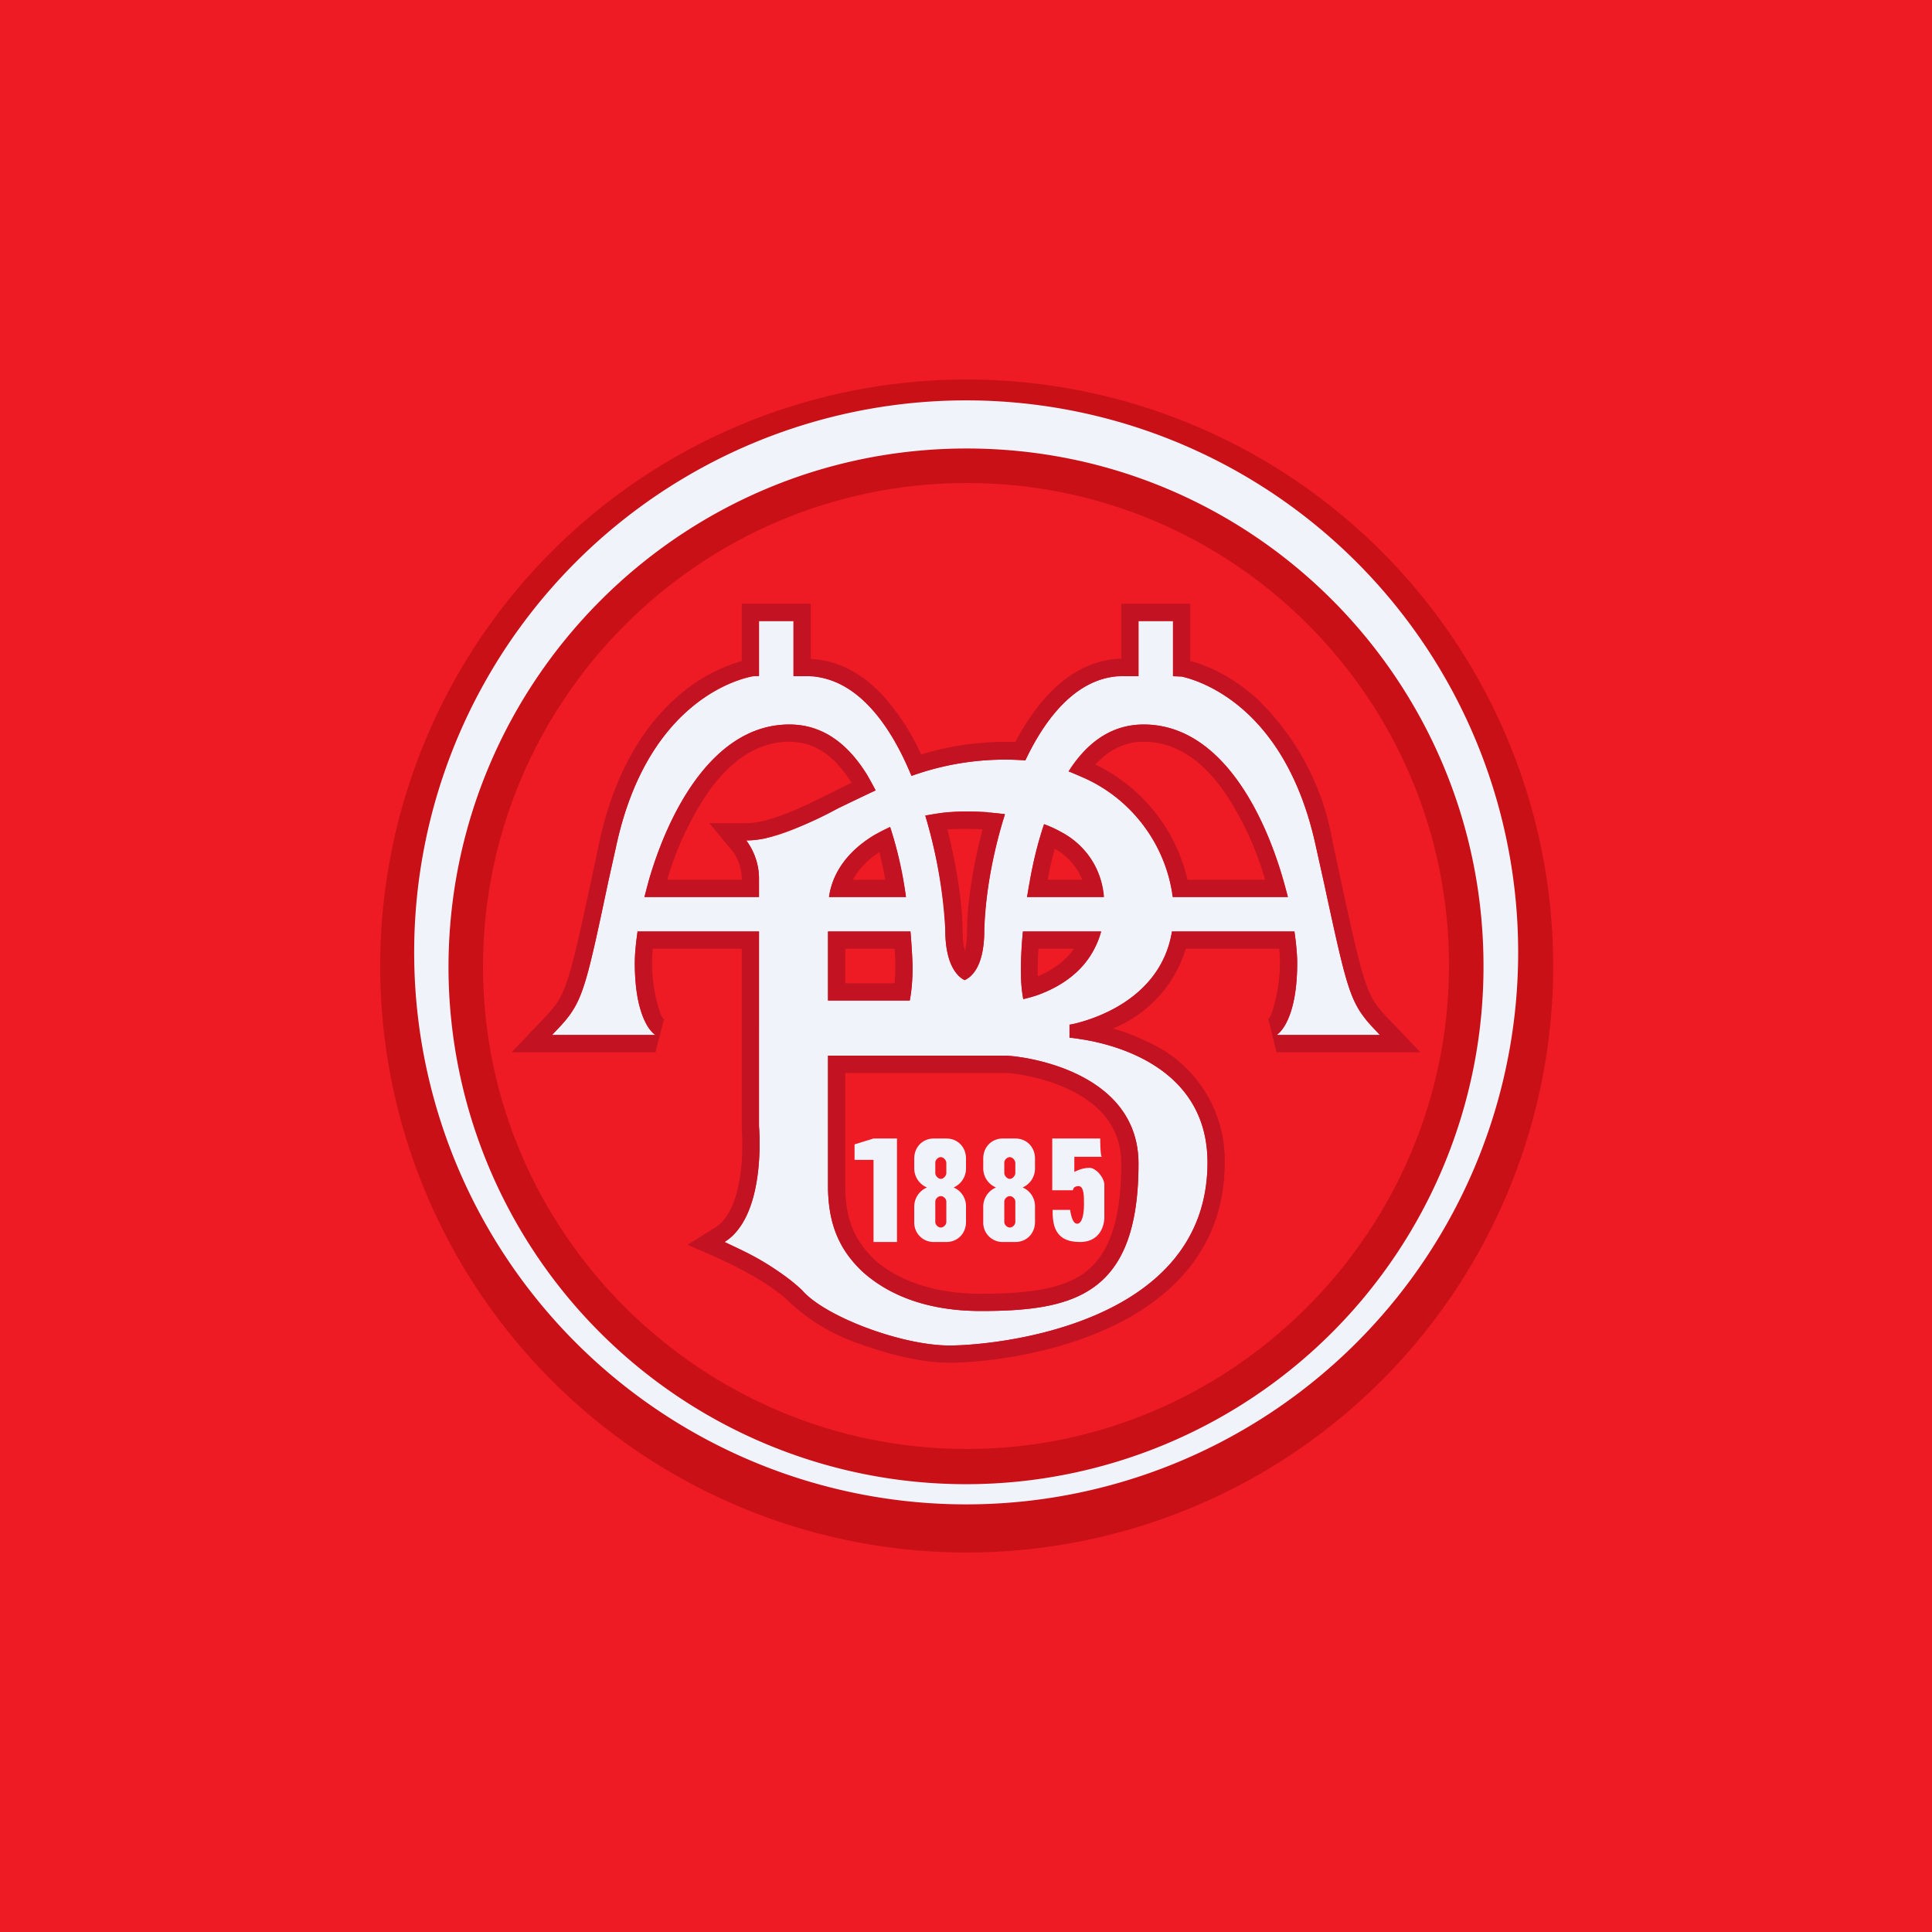
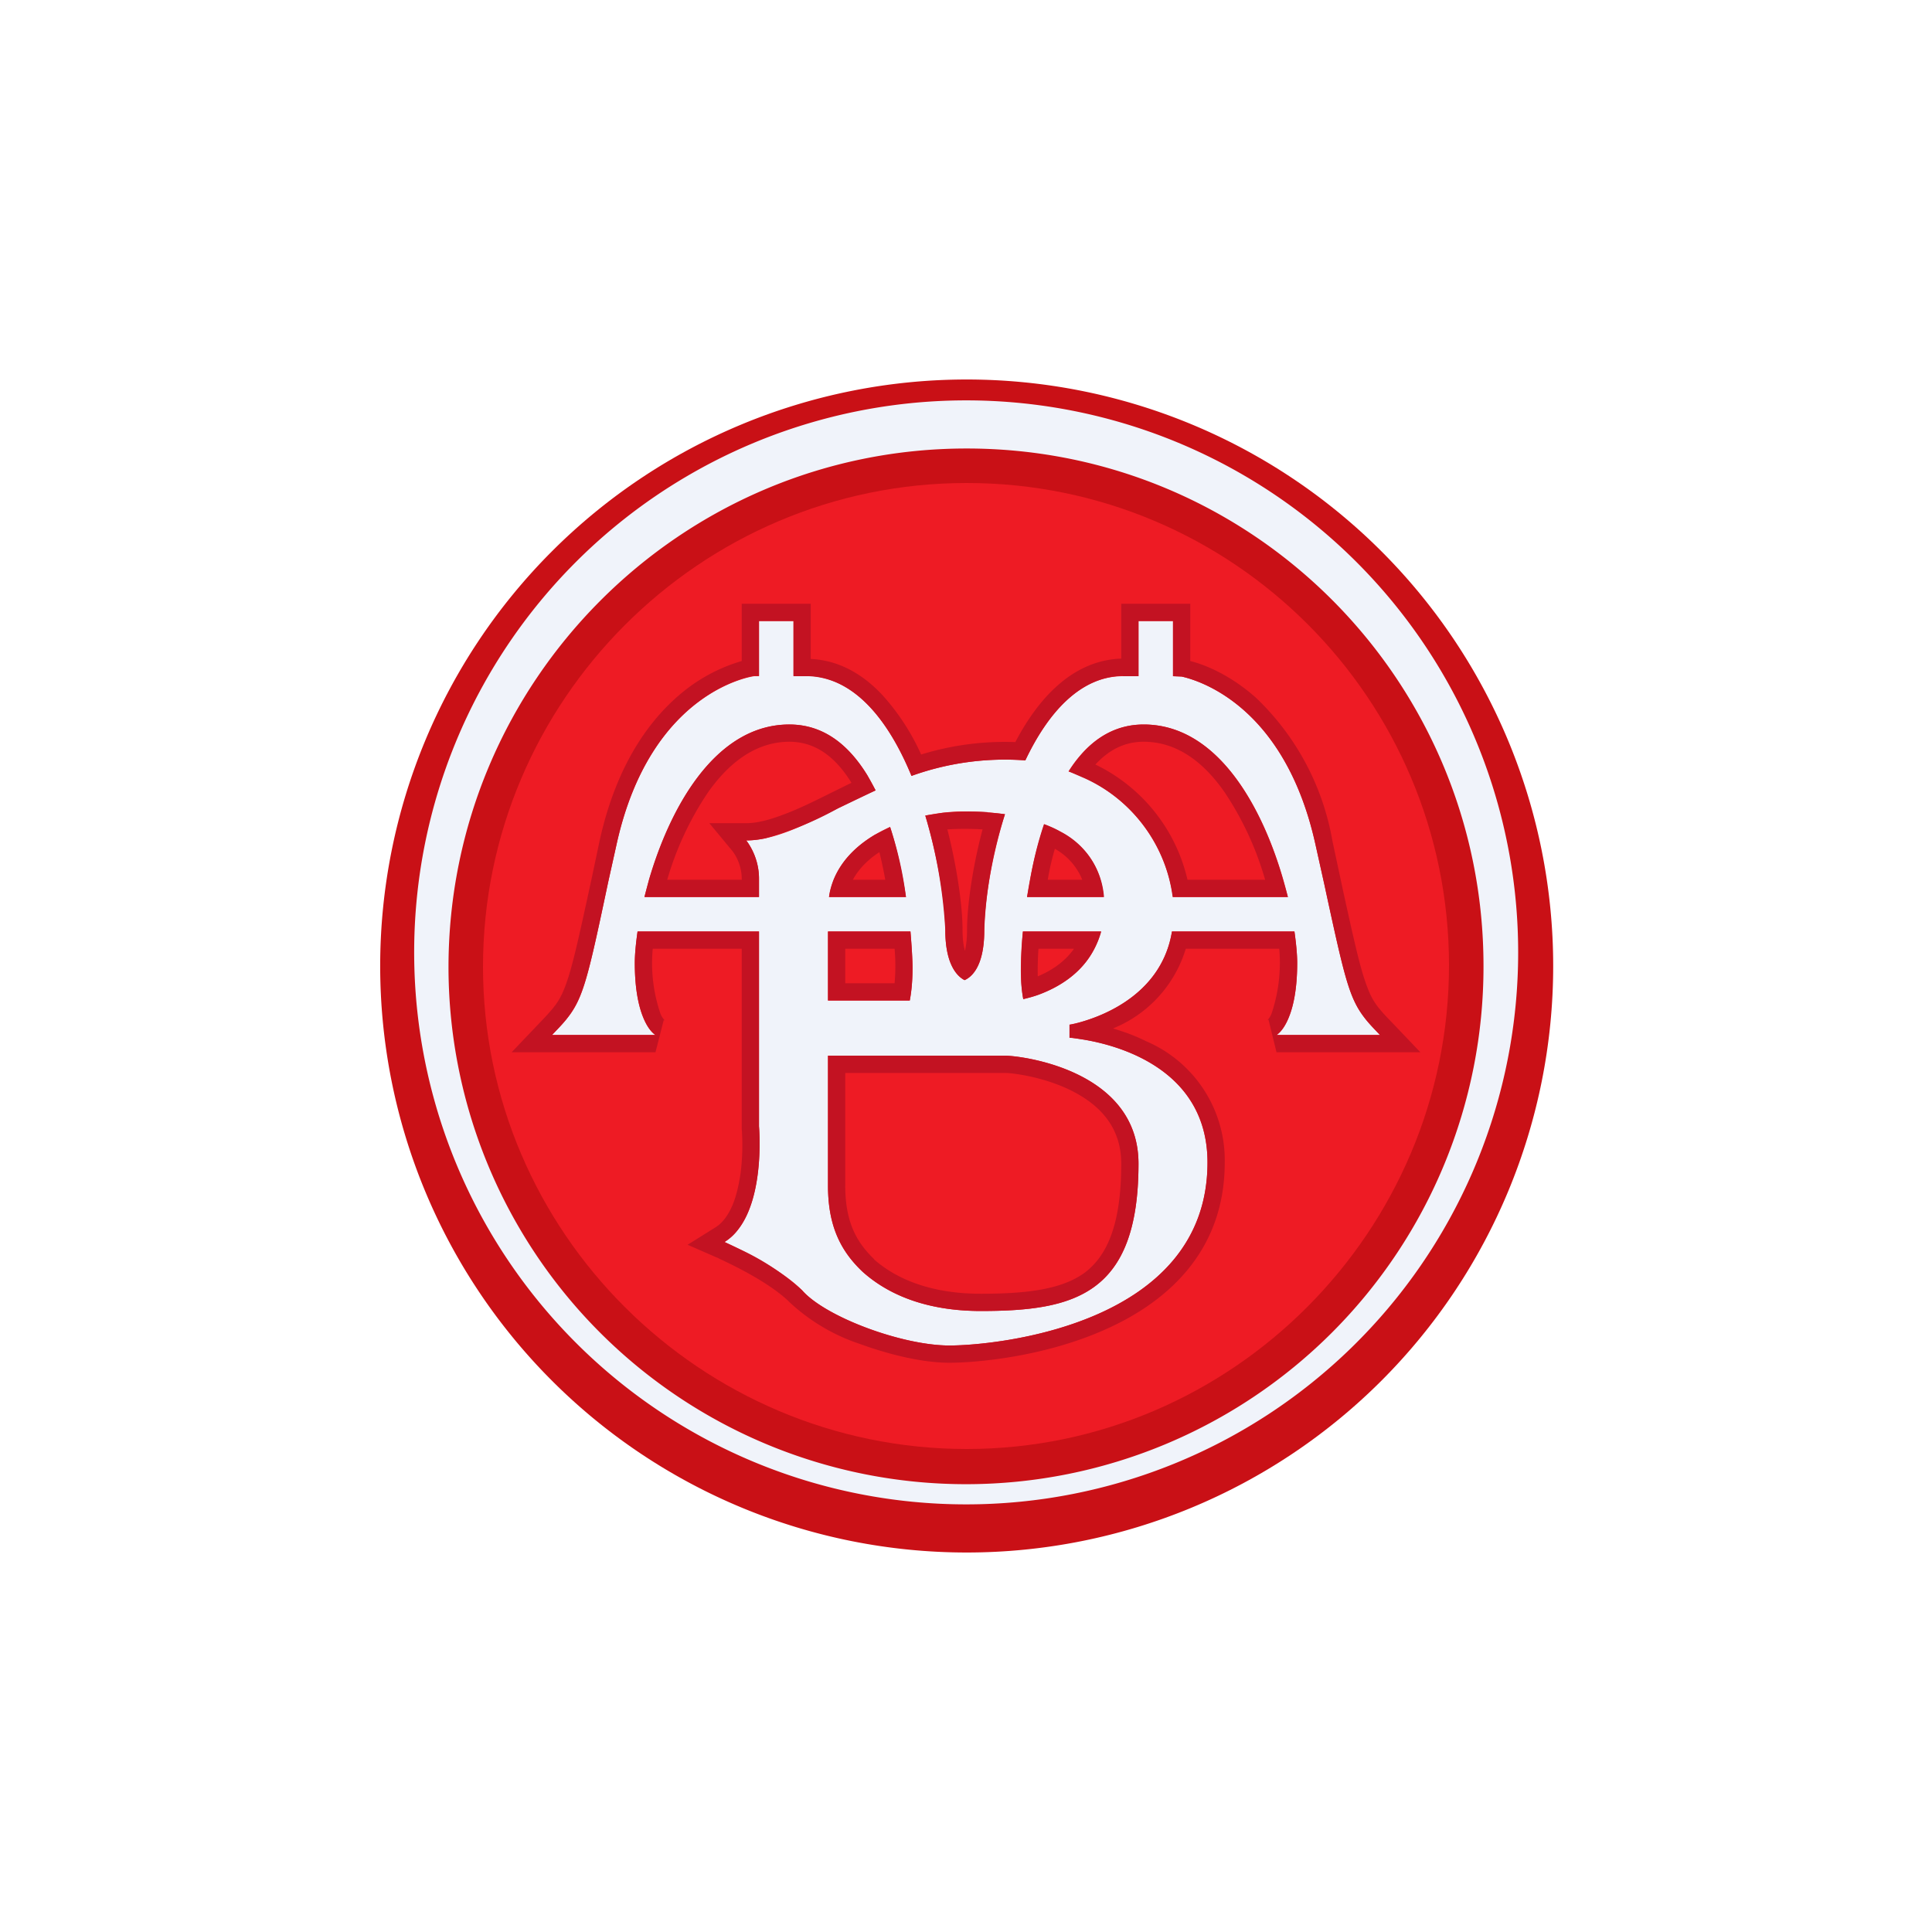
<svg xmlns="http://www.w3.org/2000/svg" width="56" height="56" viewBox="0 0 56 56">
-   <path fill="#EE1B24" d="M0 0h56v56H0z" />
  <path fill="#C91016" d="M28.02 11a17 17 0 0 1 0 34 17 17 0 1 1 0-34Z" />
  <path fill="#F0F3FA" fill-rule="evenodd" d="M44 28a16 16 0 1 0-31.99.01A16 16 0 0 0 44 28Zm-1 0c0-8.27-6.68-15-14.98-15S13 19.76 13 28.04A15 15 0 0 0 43 28Z" />
  <path fill="#EE1B24" d="M28.02 14C35.76 14 42 20.28 42 27.98S35.72 42 28.02 42 14 35.72 14 28.02 20.28 14 28.02 14Z" />
  <path fill="#F0F3FA" fill-rule="evenodd" d="M33 18v1.6h-.45c-1.26 0-2.19 1.09-2.83 2.44a7.99 7.99 0 0 0-3.3.45c-.63-1.53-1.6-2.84-2.98-2.9H23V18h-1v1.6h-.14s-3 .38-3.99 4.88l-.24 1.08C16.9 29.02 16.87 29.1 16 30h3s-.6-.32-.6-2.09c0-.24.03-.56.08-.91H22v5.65s.23 2.59-1 3.35c0 0 1.54.68 2.25 1.4.67.77 2.9 1.6 4.27 1.6 1.34 0 7.48-.59 7.48-5.3 0-3.37-4-3.62-4-3.62v-.38s2.6-.42 2.97-2.7h3.55c.05.35.08.67.08.91 0 1.77-.6 2.09-.6 2.09h3c-.84-.87-.88-1-1.55-4.07l-.06-.28-.26-1.17c-.88-3.99-3.34-4.75-3.88-4.87L34 19.6V18h-1Zm.99 8h3.34c-.53-2.18-1.85-5-4.18-5-.96 0-1.66.55-2.18 1.36A4.5 4.5 0 0 1 34 26Zm-3.73-2.11c.9.34 1.63.97 1.73 2.11h-2.22c.1-.67.26-1.4.5-2.11Zm-1.14-.29a8.4 8.4 0 0 0-1.2-.08c-.33 0-.7.04-1.1.12.4 1.33.58 2.64.58 3.32 0 1.1.42 1.38.56 1.45.15-.07.57-.32.57-1.45 0-.69.18-2.02.6-3.36Zm-3.74-.69c-.54-1.09-1.33-1.91-2.5-1.91-2.32 0-3.66 2.82-4.2 5H22v-.53c0-.66-.37-1.11-.37-1.11.8 0 1.67-.43 2.66-.93.35-.17.7-.35 1.09-.52ZM24.03 26c.15-.98.89-1.64 1.77-2.03.22.68.36 1.39.46 2.03h-2.23ZM24 27v2h2.37c.05-.26.08-.57.08-.95 0-.2-.02-.58-.06-1.05H24Zm5.66 1.96a4.98 4.98 0 0 1-.07-.9c0-.21.01-.59.06-1.06h2.26c-.36 1.4-1.73 1.84-2.25 1.96ZM24 30.6h5.14c.43 0 3.86.4 3.86 3.13 0 3.8-1.86 4.27-4.57 4.27-1.5 0-2.64-.43-3.43-1.14-.6-.57-1-1.28-1-2.49V30.6Z" />
  <path fill="#C31222" fill-rule="evenodd" d="M32.55 19.6H33V18h1v1.6l.25.01c.54.12 3 .88 3.88 4.87l.26 1.17.06.28c.52 2.4.66 3 1.1 3.57.12.16.27.31.45.5h-3s.19-.1.35-.5c.13-.31.25-.81.25-1.59 0-.24-.03-.56-.08-.91h-3.55c-.29 1.76-1.9 2.41-2.62 2.62-.16.05-.28.07-.33.08H31v.38h.06l.32.05c1 .16 3.62.84 3.62 3.56 0 4.72-6.14 5.31-7.48 5.31-1.38 0-3.6-.83-4.27-1.6a7.2 7.2 0 0 0-1.74-1.16L21 36c.16-.1.29-.22.4-.37.78-1 .6-2.98.6-2.98V27h-3.52c-.05.35-.08.67-.08.91 0 .78.12 1.28.25 1.59.16.4.35.5.35.5h-3c.18-.19.33-.34.45-.5.46-.59.6-1.2 1.18-3.94l.24-1.08c.99-4.5 3.99-4.89 3.99-4.89H22V18h1v1.6h.44c1.38.05 2.35 1.36 2.98 2.89a7.99 7.99 0 0 1 3.3-.45c.64-1.35 1.57-2.43 2.83-2.45Zm-3.12 1.91c.65-1.24 1.64-2.37 3.07-2.42V17.5h2v1.66c.4.1 1.13.38 1.9 1.06a7.5 7.5 0 0 1 2.22 4.15l.25 1.17.06.28c.34 1.55.51 2.3.7 2.79.16.43.32.62.73 1.04l.81.85H37l-.23-.94h-.01l-.02.01-.01.01a.7.7 0 0 0 .12-.18 4.64 4.64 0 0 0 .23-1.9h-2.71a3.62 3.62 0 0 1-2.11 2.31c.3.09.62.2.96.37a3.75 3.75 0 0 1 2.28 3.51c0 2.64-1.74 4.1-3.54 4.88-1.79.78-3.73.93-4.44.93-.77 0-1.73-.23-2.58-.54a5.54 5.54 0 0 1-2.06-1.22c-.3-.3-.8-.62-1.26-.87a12.18 12.18 0 0 0-.76-.38l-.05-.03h-.01l-.87-.38.8-.5c.2-.12.36-.33.49-.62.13-.3.2-.64.25-.98a6.64 6.64 0 0 0 .03-1.26V27.5h-2.58a4.52 4.52 0 0 0 .23 1.9.7.7 0 0 0 .12.18h-.01l-.01-.01h-.01v-.01l-.24.94h-4.17l.81-.85c.42-.44.58-.62.75-1.08.2-.53.38-1.36.76-3.11l.23-1.09c.52-2.36 1.58-3.68 2.55-4.42a4.85 4.85 0 0 1 1.57-.79V17.5h2v1.6c.84.04 1.53.46 2.08 1.05a6.6 6.6 0 0 1 1.12 1.72 8.23 8.23 0 0 1 2.73-.36Zm-7.25 2.79a9.65 9.65 0 0 0 2.11-.87l.63-.3.46-.22-.24-.44c-.53-.86-1.25-1.47-2.26-1.47-2.15 0-3.46 2.41-4.07 4.5l-.13.5H22v-.53a1.83 1.83 0 0 0-.37-1.11c.18 0 .36-.02.55-.06Zm-.68 1.2v-.03a1.37 1.37 0 0 0-.26-.79l-.68-.82h1.07c.31 0 .66-.09 1.08-.25.41-.15.86-.37 1.36-.62l.61-.3c-.47-.76-1.05-1.19-1.8-1.19-.93 0-1.72.56-2.36 1.47a9.03 9.03 0 0 0-1.18 2.53h2.16Zm15.83.5-.14-.5c-.6-2.09-1.89-4.5-4.04-4.5-.78 0-1.4.37-1.87.94-.11.13-.21.27-.3.42l.46.2A4.39 4.39 0 0 1 33.99 26h3.34Zm-5.58-3.84a4.94 4.94 0 0 1 2.67 3.34h2.25a9 9 0 0 0-1.17-2.53c-.63-.91-1.41-1.47-2.35-1.47-.55 0-1 .23-1.4.66Zm-1.49 1.73a10.44 10.44 0 0 0-.4 1.61l-.09.5H32a2.32 2.32 0 0 0-1.27-1.9c-.14-.08-.3-.15-.46-.21Zm.32.7c-.09.3-.16.61-.21.91h1a1.8 1.8 0 0 0-.8-.9Zm-2.1-.55a8.6 8.6 0 0 0-1.02 0c.3 1.18.44 2.28.44 2.92 0 .27.03.46.07.6.03-.13.06-.33.06-.6 0-.64.14-1.75.45-2.92Zm.14-.5a8.95 8.95 0 0 0-1.3.02l-.5.08a14.37 14.37 0 0 1 .58 3.32c0 1.1.42 1.38.56 1.45.15-.07.57-.32.57-1.45a12.47 12.47 0 0 1 .6-3.36 7.6 7.6 0 0 0-.51-.05Zm-4.46 1.96c.23-.56.66-.98 1.19-1.3l.45-.23a10.77 10.77 0 0 1 .46 2.03h-2.23c.02-.18.07-.34.13-.5Zm1.5 0a13.1 13.1 0 0 0-.17-.8c-.34.22-.6.49-.77.8h.95ZM24 29v-2h2.39c.04.47.06.85.06 1.05 0 .38-.03.69-.08.95H24Zm1.93-.5a5.59 5.59 0 0 0 0-1H24.5v1h1.43Zm3.73.46c.12-.03.3-.07.48-.14.52-.2 1.2-.58 1.58-1.32.08-.15.15-.32.2-.5h-2.27a12.17 12.17 0 0 0-.05 1.46c.01.19.03.35.06.5Zm1.48-1.46H30.1a9.21 9.21 0 0 0-.02.8c.36-.15.77-.4 1.05-.8ZM24 30.6h5.14c.43 0 3.86.4 3.86 3.13 0 3.8-1.86 4.27-4.57 4.27-1.5 0-2.64-.43-3.43-1.14-.6-.57-1-1.28-1-2.49V30.6Zm1.34 5.9c-.5-.48-.84-1.06-.84-2.13V31.1h4.64c.16 0 1.04.09 1.87.49.82.4 1.49 1.04 1.49 2.14 0 1.84-.45 2.7-1.06 3.16-.66.48-1.65.61-3.01.61-1.4 0-2.42-.4-3.1-1Z" />
-   <path fill="#F0F3FA" d="m25.32 33-.55.17v.45h.55V36H26v-3h-.68Zm6.56 0H30.5v1.5h.6s0-.12.16-.12.16.28.16.53c0 .24-.04.56-.2.56s-.2-.4-.2-.4h-.51c0 .4.04.93.79.93.71 0 .71-.69.71-.69v-.97c0-.2-.24-.49-.43-.49-.24 0-.44.12-.44.12v-.44h.8c-.05 0-.05-.53-.05-.53Z" />
-   <path fill="#F0F3FA" fill-rule="evenodd" d="M27.07 33h.36c.33 0 .57.25.57.58v.3a.6.6 0 0 1-.36.54c.2.08.36.29.36.54v.46c0 .33-.24.58-.57.58h-.36a.56.56 0 0 1-.57-.58v-.46a.6.6 0 0 1 .37-.54.6.6 0 0 1-.37-.55v-.29c0-.33.24-.58.57-.58Zm.2 1.67c.08 0 .16.08.16.16v.59c0 .08-.08.16-.16.16s-.16-.08-.16-.16v-.59c0-.08.08-.16.16-.16Zm0-1.13c.08 0 .16.09.16.17V34c0 .08-.08.17-.16.17s-.16-.09-.16-.17v-.3c0-.08.08-.16.16-.16Zm1.8-.54h.36c.33 0 .57.25.57.58v.3a.6.6 0 0 1-.36.54c.2.08.36.29.36.54v.46c0 .33-.24.58-.57.58h-.36a.56.56 0 0 1-.57-.58v-.46a.6.6 0 0 1 .37-.54.6.6 0 0 1-.37-.55v-.29c0-.33.24-.58.57-.58Zm.2 1.67c.08 0 .16.08.16.16v.59c0 .08-.08.16-.16.16s-.16-.08-.16-.16v-.59c0-.08.08-.16.16-.16Zm0-1.13c.08 0 .16.09.16.17V34c0 .08-.08.17-.16.17s-.16-.09-.16-.17v-.3c0-.08.08-.16.16-.16Z" />
</svg>